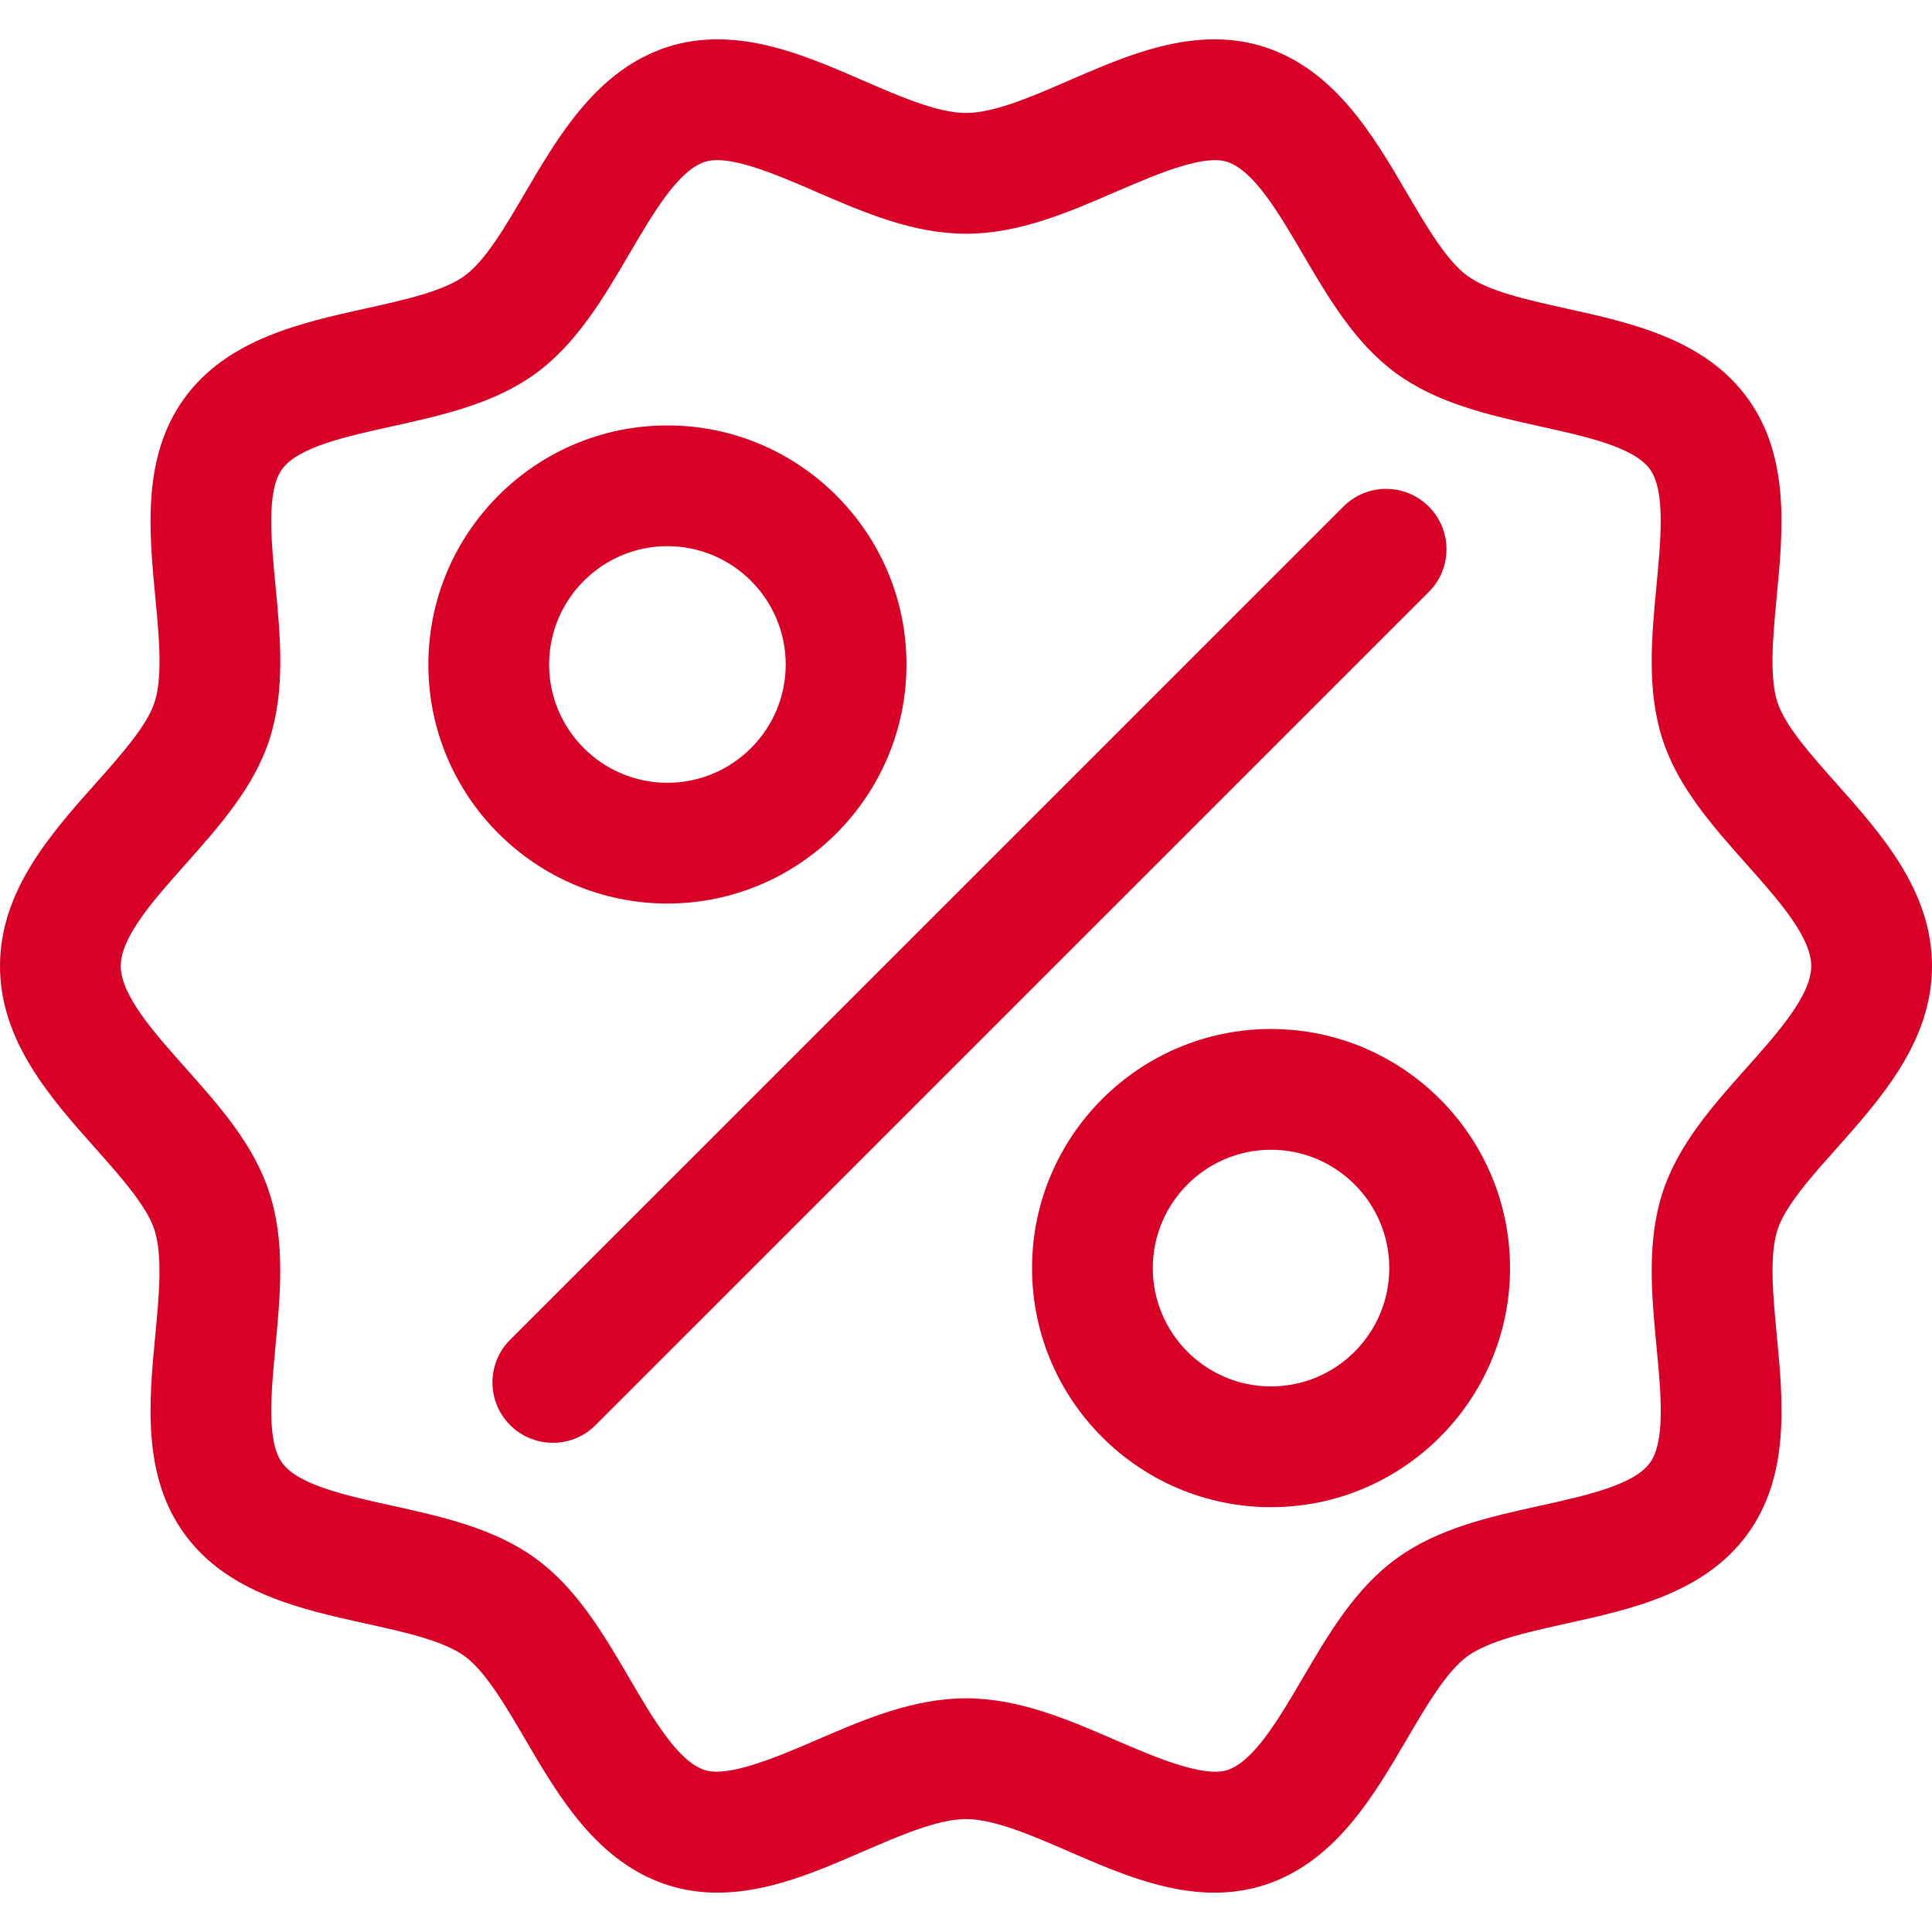
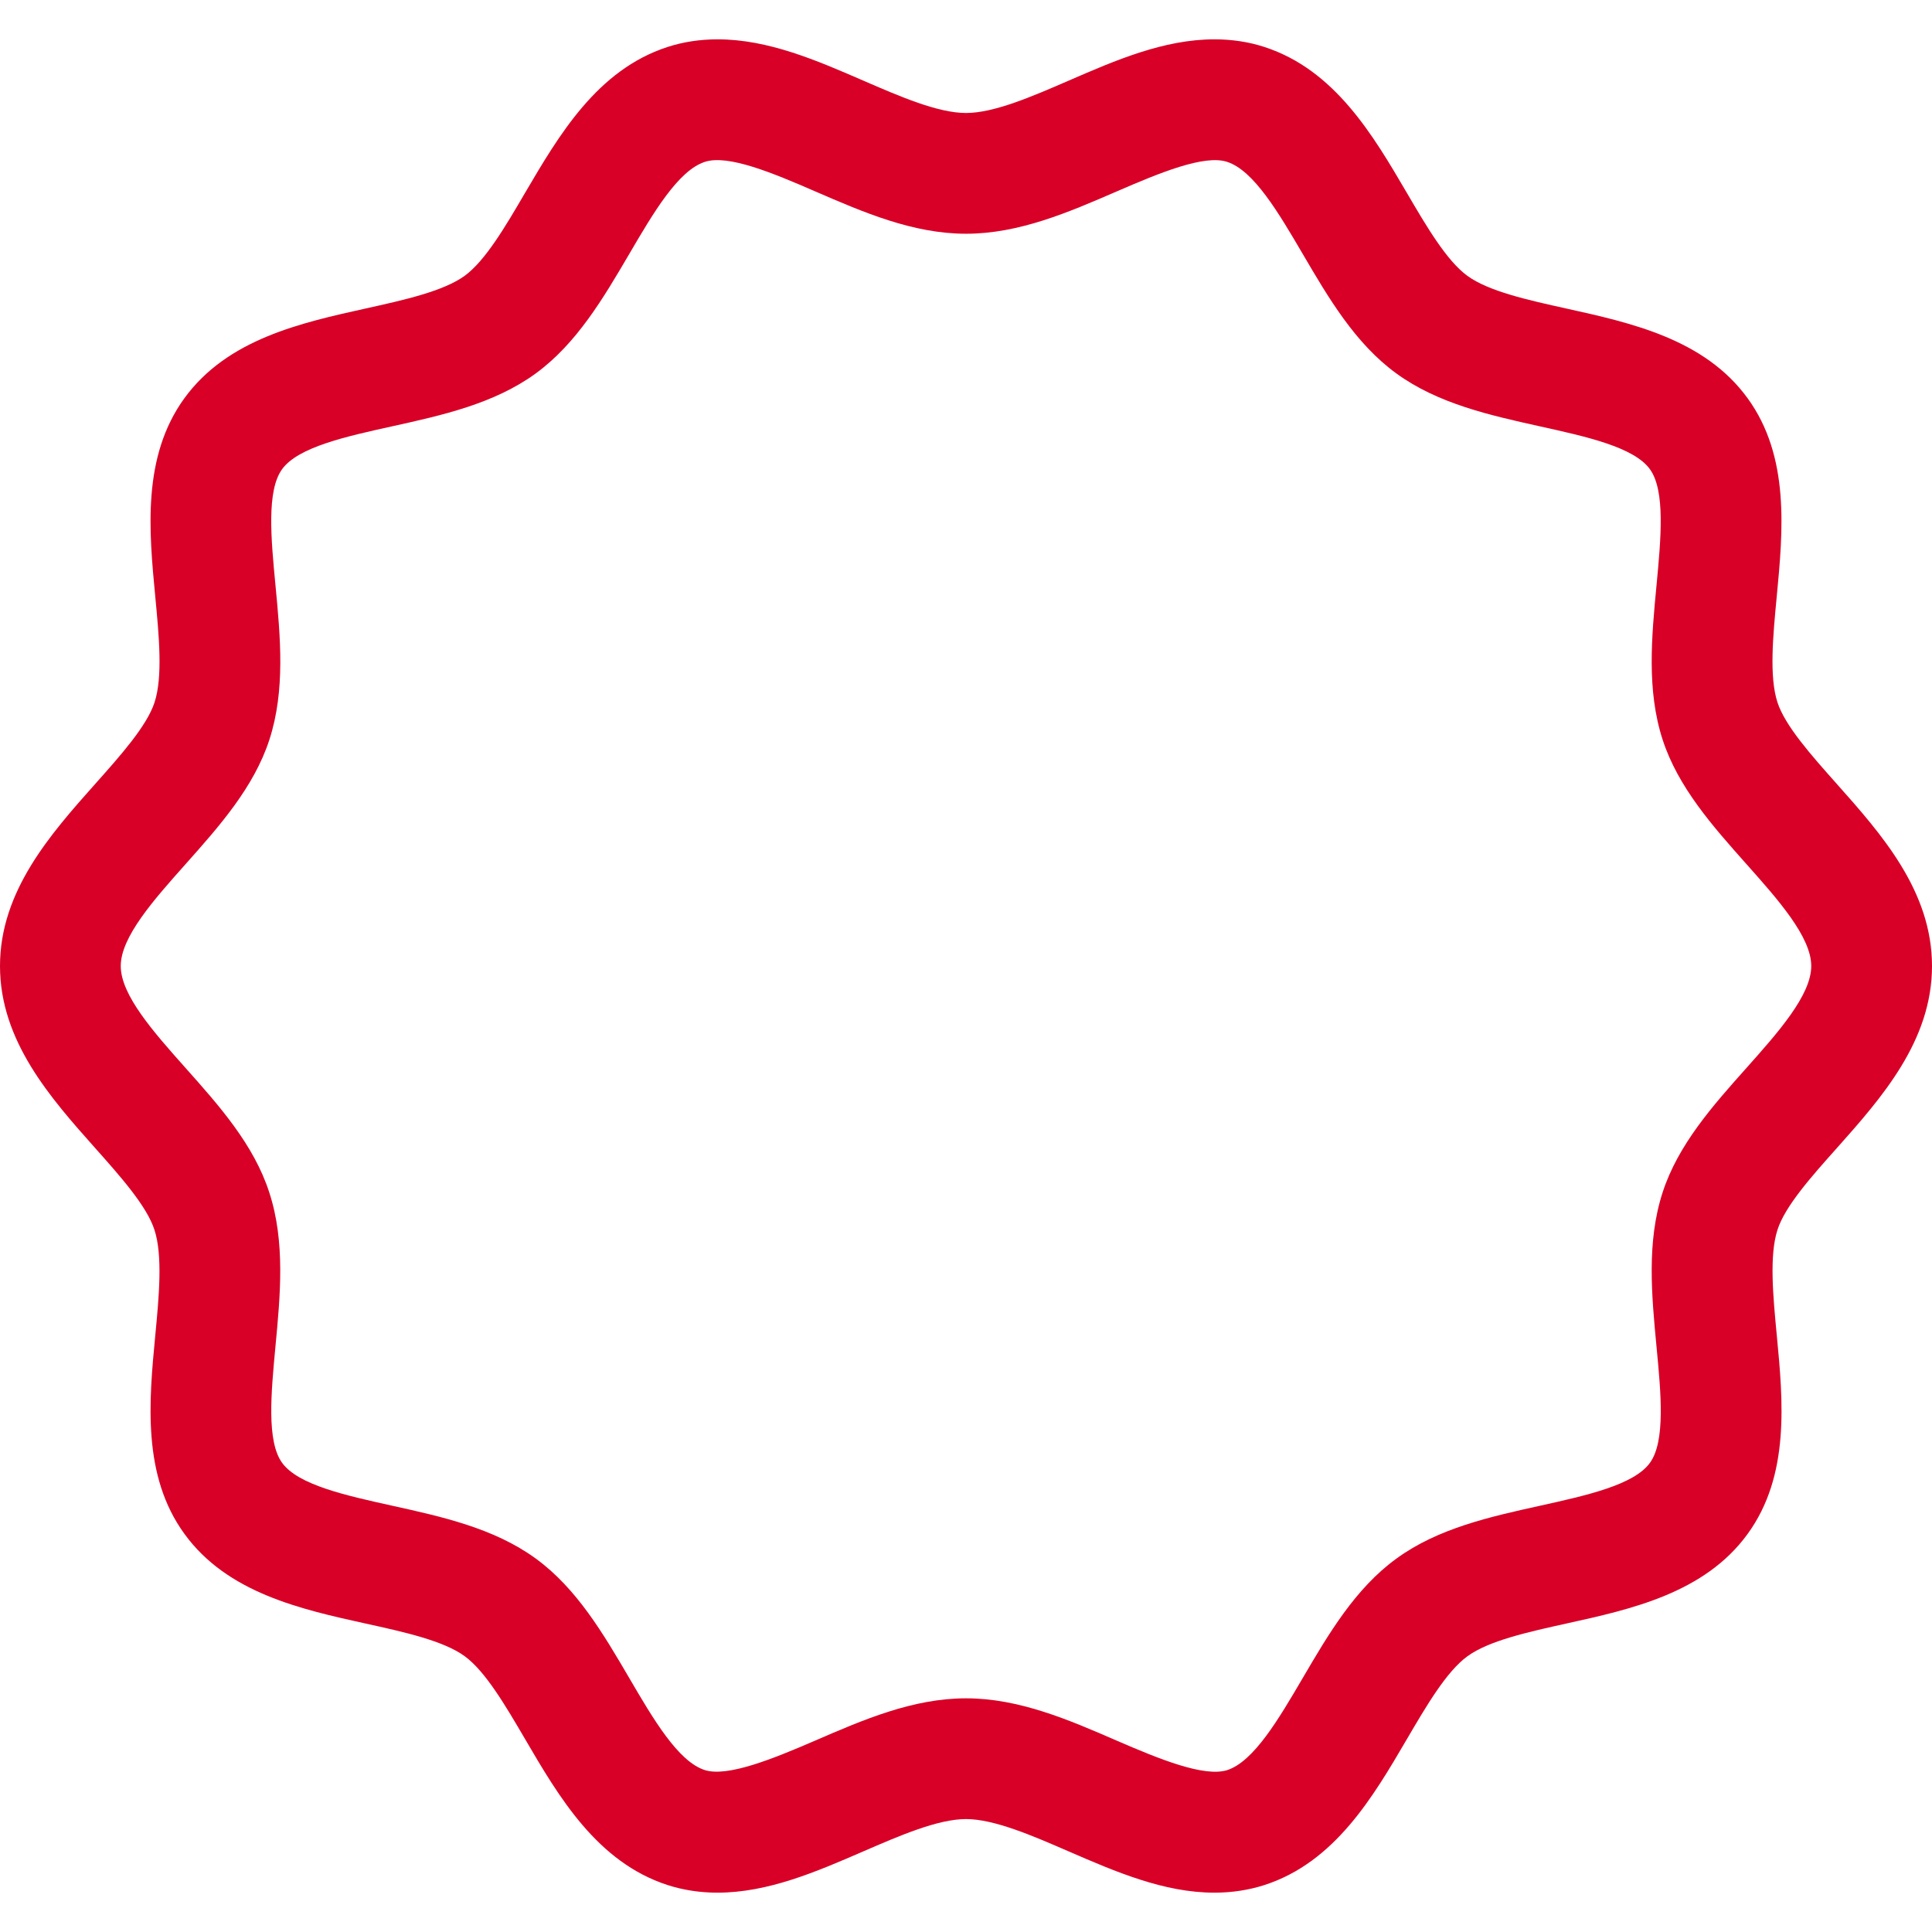
<svg xmlns="http://www.w3.org/2000/svg" version="1.1" id="Layer_1" x="0px" y="0px" viewBox="0 0 512 512" style="enable-background:new 0 0 512 512;" xml:space="preserve" width="512px" height="512px">
  <g>
    <g>
-       <path d="M378.64,134.248c-6.256-6.256-16.368-6.256-22.624,0L135.2,355.048c-6.256,6.256-6.256,16.368,0,22.624    c3.12,3.12,7.216,4.688,11.312,4.688s8.192-1.552,11.312-4.688l220.816-220.8C384.896,150.616,384.896,140.504,378.64,134.248z" fill="#D80027" />
-     </g>
+       </g>
  </g>
  <g>
    <g>
-       <path d="M176.864,112.744c-34.928,0-63.344,28.416-63.344,63.36c0,34.928,28.416,63.344,63.344,63.344s63.36-28.432,63.36-63.344    C240.224,141.16,211.808,112.744,176.864,112.744z M176.864,207.448c-17.28,0-31.344-14.064-31.344-31.344    c0-17.296,14.064-31.36,31.344-31.36c17.296,0,31.36,14.064,31.36,31.36C208.224,193.384,194.16,207.448,176.864,207.448z" fill="#D80027" />
-     </g>
+       </g>
  </g>
  <g>
    <g>
      <path d="M486.72,304.328c11.84-13.312,25.28-28.416,25.28-48.32S498.56,221,486.704,207.672    c-6.704-7.536-13.632-15.312-15.664-21.552c-2.208-6.816-1.184-17.568-0.192-27.968c1.664-17.424,3.552-37.152-7.744-52.656    c-11.376-15.632-30.832-19.936-47.984-23.728c-10.128-2.24-20.592-4.544-26.256-8.672C383.36,69.08,378,59.944,372.832,51.112    c-8.944-15.28-19.088-32.592-37.728-38.656c-4.16-1.36-8.624-2.032-13.264-2.032c-13.408,0-26.208,5.552-38.592,10.928    c-9.728,4.224-19.808,8.592-27.248,8.592s-17.52-4.368-27.248-8.592c-12.384-5.376-25.184-10.928-38.592-10.928    c-4.64,0-9.104,0.672-13.28,2.032c-18.64,6.064-28.768,23.392-37.744,38.672c-5.168,8.848-10.512,17.968-16,21.968    c-5.648,4.096-16.112,6.416-26.224,8.656c-17.184,3.808-36.64,8.112-48.016,23.744C37.6,121,39.488,140.744,41.152,158.168    c0.992,10.4,2.016,21.152-0.192,27.968c-2.032,6.224-8.96,14.016-15.664,21.536C13.44,221,0,236.104,0,256.008    C0,275.896,13.424,291,25.264,304.296c6.704,7.536,13.632,15.328,15.664,21.616c2.224,6.816,1.216,17.568,0.224,27.968    c-1.664,17.408-3.536,37.152,7.744,52.64c11.376,15.648,30.848,19.952,48.032,23.744c10.112,2.224,20.56,4.528,26.192,8.624    c5.504,4,10.848,13.136,16.032,21.984c8.928,15.28,19.088,32.608,37.728,38.672c4.16,1.344,8.624,2.032,13.248,2.032    c13.408,0,26.224-5.552,38.592-10.912c9.744-4.224,19.824-8.592,27.28-8.592c7.44,0,17.52,4.352,27.264,8.592    c12.368,5.36,25.184,10.912,38.576,10.912c4.64,0,9.104-0.688,13.28-2.032c18.64-6.048,28.768-23.36,37.712-38.64    c5.184-8.848,10.528-17.984,16.064-21.984c5.648-4.128,16.112-6.432,26.224-8.672c17.152-3.776,36.608-8.064,48-23.712    c11.296-15.52,9.408-35.264,7.744-52.688c-0.992-10.4-2.016-21.152,0.192-27.952C473.072,319.64,480,311.848,486.72,304.328z     M462.816,283.032c-8.912,9.984-18.112,20.336-22.208,32.976c-4.256,13.12-2.912,27.216-1.616,40.864    c1.184,12.352,2.4,25.12-1.76,30.816c-4.24,5.84-16.832,8.624-29.024,11.328c-13.328,2.944-27.12,5.984-38.128,14.016    c-10.944,7.936-18.016,20.016-24.864,31.696c-6.352,10.848-12.944,22.064-19.984,24.368c-6.112,1.936-18.064-2.944-29.248-7.792    c-12.736-5.536-25.904-11.232-39.984-11.232c-14.096,0-27.264,5.696-40,11.216c-11.184,4.832-23.2,9.728-29.248,7.792    c-7.04-2.272-13.648-13.52-20-24.4c-6.832-11.664-13.904-23.744-24.816-31.68c-11.04-8.032-24.816-11.056-38.128-14    c-12.176-2.688-24.784-5.472-29.04-11.328c-4.144-5.712-2.928-18.448-1.776-30.784c1.296-13.664,2.64-27.792-1.632-40.88    c-4.08-12.656-13.28-22.992-22.192-32.992C40.736,273.544,32,263.72,32,256.008s8.752-17.552,17.2-27.024    c8.896-10,18.096-20.336,22.192-32.96c4.256-13.136,2.912-27.232,1.616-40.88c-1.184-12.352-2.4-25.104,1.76-30.816    c4.24-5.84,16.864-8.64,29.056-11.328c13.312-2.944,27.088-5.984,38.128-14.016c10.896-7.952,17.952-20,24.8-31.664    c6.352-10.864,12.96-22.112,20.016-24.416c6.144-2.048,18.064,2.944,29.248,7.808c12.736,5.52,25.904,11.232,39.984,11.232    c14.08,0,27.248-5.712,39.984-11.232c11.184-4.848,23.2-9.84,29.232-7.808c7.056,2.288,13.648,13.52,20.016,24.384    c6.832,11.664,13.904,23.744,24.816,31.68c11.056,8.048,24.848,11.088,38.176,14.048c12.16,2.688,24.768,5.472,29.008,11.312    c4.144,5.712,2.928,18.464,1.76,30.8c-1.296,13.648-2.64,27.76,1.616,40.88c4.096,12.624,13.296,22.96,22.192,32.96    c8.448,9.488,17.2,19.328,17.2,27.04C480,263.72,471.264,273.544,462.816,283.032z" fill="#D80027" />
    </g>
  </g>
  <g>
    <g>
-       <path d="M336.832,272.696c-34.928,0-63.328,28.416-63.328,63.36s28.4,63.36,63.328,63.36c34.912,0,63.344-28.416,63.344-63.36    S371.76,272.696,336.832,272.696z M336.832,367.416c-17.28,0-31.328-14.064-31.328-31.36s14.048-31.36,31.328-31.36    c17.28,0,31.344,14.064,31.344,31.36C368.176,353.352,354.112,367.416,336.832,367.416z" fill="#D80027" />
-     </g>
+       </g>
  </g>
  <g>
</g>
  <g>
</g>
  <g>
</g>
  <g>
</g>
  <g>
</g>
  <g>
</g>
  <g>
</g>
  <g>
</g>
  <g>
</g>
  <g>
</g>
  <g>
</g>
  <g>
</g>
  <g>
</g>
  <g>
</g>
  <g>
</g>
</svg>